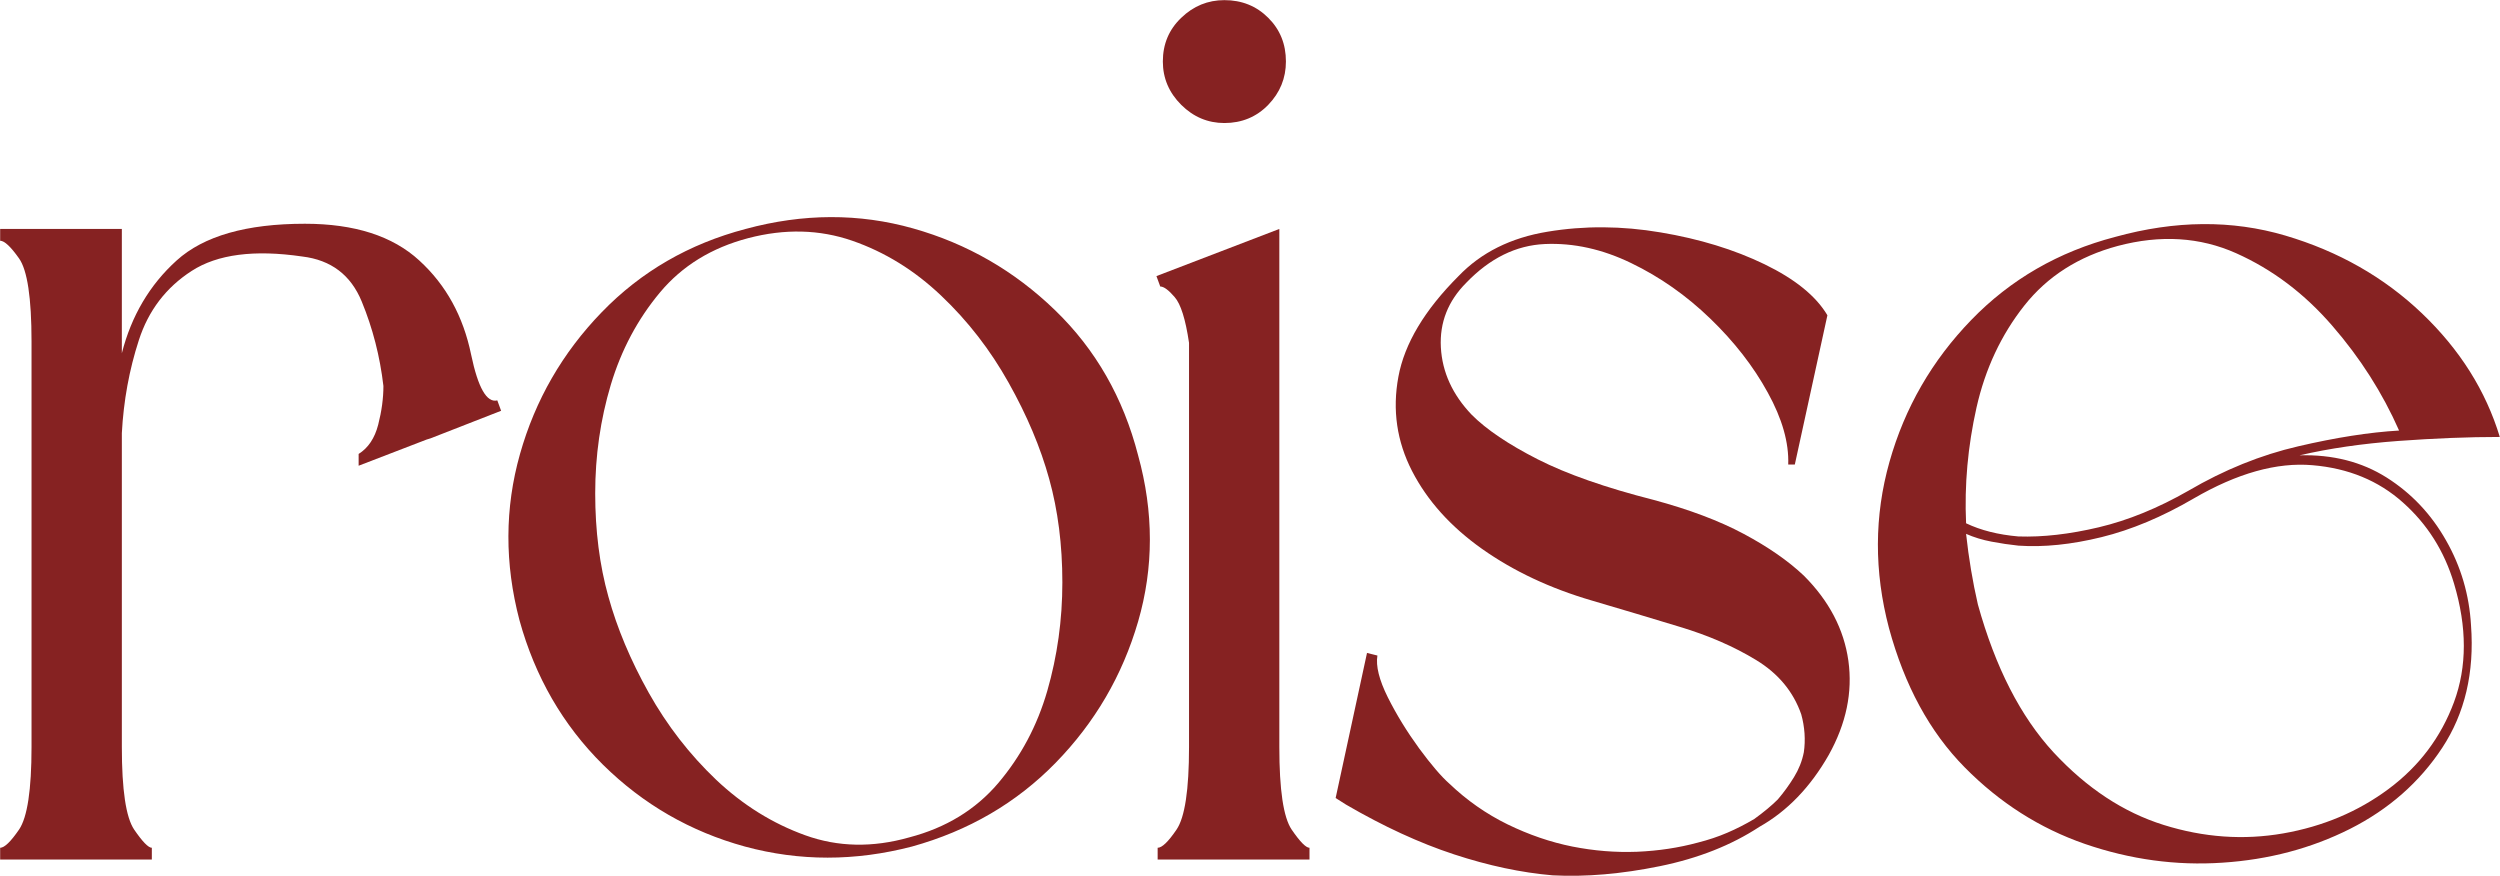
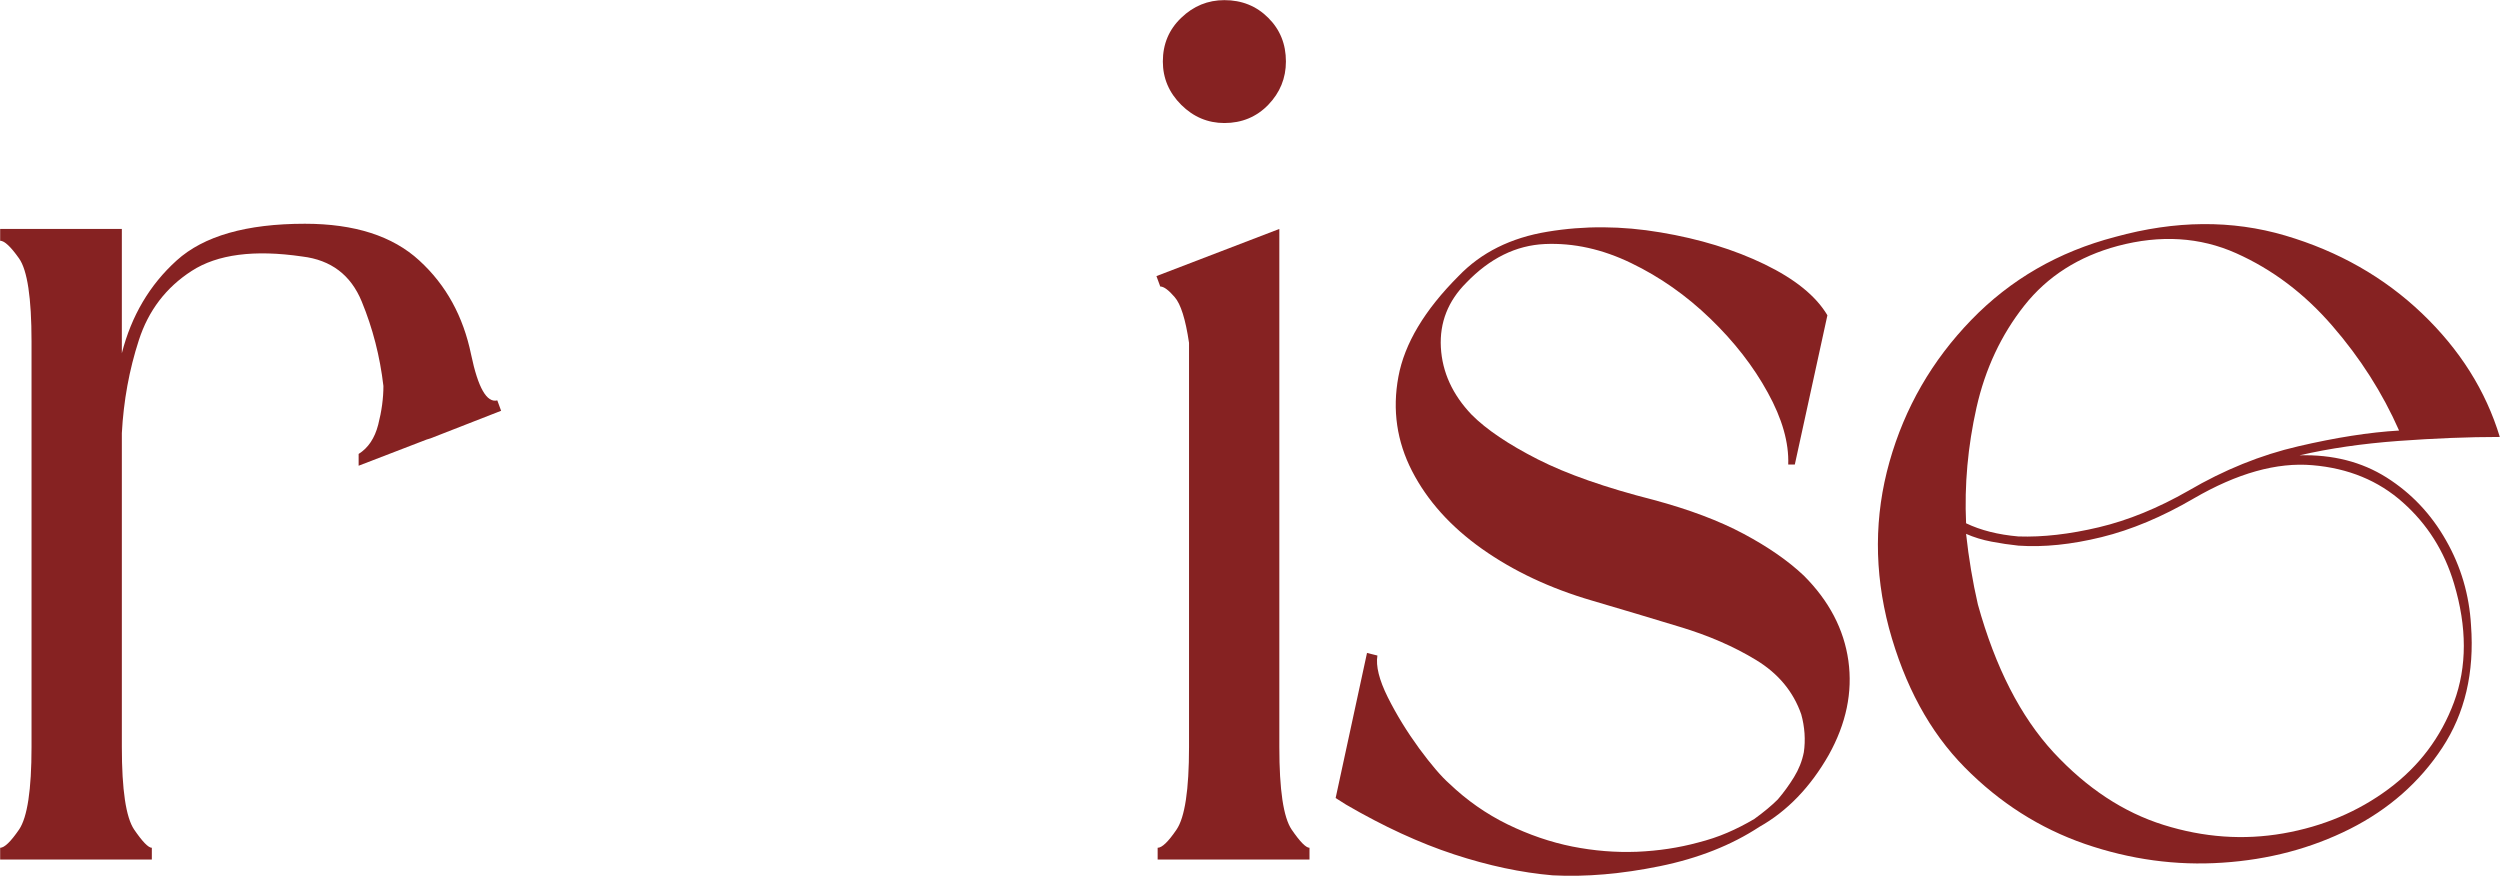
<svg xmlns="http://www.w3.org/2000/svg" viewBox="72.57 138.12 225.35 78.97" version="1.0" preserveAspectRatio="xMidYMid meet" zoomAndPan="magnify">
  <defs>
    <g />
    <clipPath id="dfc61d3b3e">
      <rect height="118" y="0" width="231" x="0" />
    </clipPath>
  </defs>
  <g transform="matrix(1, 0, 0, 1, 69, 128)">
    <g clip-path="url(#dfc61d3b3e)">
      <g fill-opacity="1" fill="#862222">
        <g transform="translate(0.631, 87.601)">
          <g>
            <path d="M 45.406 -45.516 C 46.031 -42.523 46.816 -41.148 47.766 -41.391 L 48.109 -40.453 L 41.75 -37.969 L 41.391 -37.859 L 35.266 -35.5 L 35.266 -36.562 C 36.129 -37.102 36.719 -37.984 37.031 -39.203 C 37.344 -40.422 37.5 -41.582 37.5 -42.688 C 37.188 -45.363 36.535 -47.898 35.547 -50.297 C 34.566 -52.691 32.781 -54.047 30.188 -54.359 C 25.863 -54.992 22.539 -54.562 20.219 -53.062 C 17.906 -51.57 16.316 -49.488 15.453 -46.812 C 14.586 -44.145 14.078 -41.352 13.922 -38.438 L 13.922 -10.141 C 13.922 -6.285 14.289 -3.805 15.031 -2.703 C 15.781 -1.609 16.312 -1.062 16.625 -1.062 L 16.625 0 L 2.953 0 L 2.953 -1.062 C 3.336 -1.062 3.906 -1.609 4.656 -2.703 C 5.406 -3.805 5.781 -6.285 5.781 -10.141 L 5.781 -46.703 C 5.781 -50.629 5.406 -53.125 4.656 -54.188 C 3.906 -55.25 3.336 -55.781 2.953 -55.781 L 2.953 -56.844 L 13.922 -56.844 L 13.922 -45.641 C 14.785 -49.016 16.43 -51.801 18.859 -54 C 21.297 -56.207 25.148 -57.312 30.422 -57.312 C 34.898 -57.312 38.336 -56.207 40.734 -54 C 43.141 -51.801 44.695 -48.973 45.406 -45.516 Z M 45.406 -45.516" />
          </g>
        </g>
      </g>
      <g fill-opacity="1" fill="#862222">
        <g transform="translate(46.378, 87.601)">
          <g>
-             <path d="M 4.016 -21.578 C 2.672 -26.691 2.688 -31.68 4.062 -36.547 C 5.438 -41.422 7.895 -45.688 11.438 -49.344 C 14.977 -53 19.301 -55.5 24.406 -56.844 C 29.594 -58.25 34.625 -58.266 39.5 -56.891 C 44.375 -55.516 48.641 -53.055 52.297 -49.516 C 55.953 -45.984 58.445 -41.625 59.781 -36.438 C 61.195 -31.32 61.195 -26.328 59.781 -21.453 C 58.363 -16.586 55.883 -12.344 52.344 -8.719 C 48.812 -5.102 44.492 -2.586 39.391 -1.172 C 34.273 0.16 29.258 0.16 24.344 -1.172 C 19.438 -2.516 15.172 -4.973 11.547 -8.547 C 7.93 -12.129 5.422 -16.473 4.016 -21.578 Z M 51.766 -34.312 C 50.984 -37.145 49.766 -40.035 48.109 -42.984 C 46.461 -45.93 44.438 -48.547 42.031 -50.828 C 39.633 -53.109 36.961 -54.758 34.016 -55.781 C 31.066 -56.801 27.941 -56.879 24.641 -56.016 C 21.336 -55.148 18.68 -53.516 16.672 -51.109 C 14.672 -48.711 13.195 -45.941 12.25 -42.797 C 11.312 -39.66 10.844 -36.398 10.844 -33.016 C 10.844 -29.641 11.238 -26.535 12.031 -23.703 C 12.812 -20.867 14.023 -17.977 15.672 -15.031 C 17.328 -12.082 19.352 -9.469 21.75 -7.188 C 24.156 -4.914 26.832 -3.25 29.781 -2.188 C 32.727 -1.125 35.852 -1.062 39.156 -2 C 42.457 -2.863 45.129 -4.492 47.172 -6.891 C 49.211 -9.297 50.688 -12.066 51.594 -15.203 C 52.5 -18.348 52.953 -21.609 52.953 -24.984 C 52.953 -28.367 52.555 -31.477 51.766 -34.312 Z M 51.766 -34.312" />
-           </g>
+             </g>
        </g>
      </g>
      <g fill-opacity="1" fill="#862222">
        <g transform="translate(104.858, 87.601)">
          <g>
            <path d="M 3.297 -51.656 L 2.953 -52.594 L 14.031 -56.844 L 14.031 -10.141 C 14.031 -6.285 14.398 -3.805 15.141 -2.703 C 15.891 -1.609 16.426 -1.062 16.75 -1.062 L 16.75 0 L 3.062 0 L 3.062 -1.062 C 3.457 -1.062 4.023 -1.609 4.766 -2.703 C 5.516 -3.805 5.891 -6.285 5.891 -10.141 L 5.891 -46.578 C 5.578 -48.703 5.145 -50.078 4.594 -50.703 C 4.051 -51.336 3.617 -51.656 3.297 -51.656 Z M 9.078 -66.391 C 7.586 -66.391 6.289 -66.938 5.188 -68.031 C 4.082 -69.133 3.531 -70.438 3.531 -71.938 C 3.531 -73.508 4.082 -74.82 5.188 -75.875 C 6.289 -76.938 7.586 -77.469 9.078 -77.469 C 10.648 -77.469 11.969 -76.938 13.031 -75.875 C 14.094 -74.82 14.625 -73.508 14.625 -71.938 C 14.625 -70.438 14.094 -69.133 13.031 -68.031 C 11.969 -66.938 10.648 -66.391 9.078 -66.391 Z M 9.078 -66.391" />
          </g>
        </g>
      </g>
      <g fill-opacity="1" fill="#862222">
        <g transform="translate(121.011, 87.601)">
          <g>
            <path d="M 44.344 -35.609 L 43.75 -35.609 C 43.82 -37.578 43.207 -39.738 41.906 -42.094 C 40.613 -44.457 38.883 -46.68 36.719 -48.766 C 34.562 -50.848 32.188 -52.516 29.594 -53.766 C 27 -55.023 24.406 -55.598 21.812 -55.484 C 19.219 -55.367 16.859 -54.207 14.734 -52 C 13.086 -50.352 12.32 -48.41 12.438 -46.172 C 12.562 -43.93 13.488 -41.906 15.219 -40.094 C 16.551 -38.758 18.535 -37.422 21.172 -36.078 C 23.805 -34.742 27.285 -33.523 31.609 -32.422 C 34.828 -31.555 37.535 -30.535 39.734 -29.359 C 41.941 -28.18 43.75 -26.926 45.156 -25.594 C 47.438 -23.312 48.773 -20.754 49.172 -17.922 C 49.566 -15.086 48.977 -12.258 47.406 -9.438 C 45.75 -6.531 43.664 -4.367 41.156 -2.953 C 38.633 -1.297 35.645 -0.113 32.188 0.594 C 28.727 1.301 25.504 1.578 22.516 1.422 C 19.691 1.18 16.727 0.551 13.625 -0.469 C 10.52 -1.488 7.273 -2.984 3.891 -4.953 L 2.953 -5.547 L 5.781 -18.625 L 6.719 -18.391 C 6.562 -17.453 6.875 -16.195 7.656 -14.625 C 8.445 -13.051 9.391 -11.516 10.484 -10.016 C 11.586 -8.523 12.492 -7.469 13.203 -6.844 C 14.773 -5.344 16.523 -4.117 18.453 -3.172 C 20.379 -2.234 22.328 -1.566 24.297 -1.172 C 26.254 -0.785 28.195 -0.629 30.125 -0.703 C 32.051 -0.785 33.879 -1.062 35.609 -1.531 C 36.555 -1.77 37.441 -2.066 38.266 -2.422 C 39.086 -2.773 39.895 -3.188 40.688 -3.656 C 41.551 -4.281 42.258 -4.867 42.812 -5.422 C 43.352 -6.055 43.836 -6.723 44.266 -7.422 C 44.703 -8.129 45 -8.879 45.156 -9.672 C 45.238 -10.223 45.258 -10.789 45.219 -11.375 C 45.176 -11.969 45.078 -12.539 44.922 -13.094 C 44.211 -15.133 42.859 -16.766 40.859 -17.984 C 38.859 -19.203 36.555 -20.203 33.953 -20.984 C 31.359 -21.773 28.727 -22.562 26.062 -23.344 C 22.289 -24.445 18.988 -26 16.156 -28 C 13.32 -30.008 11.219 -32.348 9.844 -35.016 C 8.469 -37.691 8.055 -40.523 8.609 -43.516 C 9.16 -46.504 10.969 -49.531 14.031 -52.594 C 16.07 -54.719 18.742 -56.051 22.047 -56.594 C 25.348 -57.145 28.75 -57.125 32.25 -56.531 C 35.75 -55.945 38.875 -54.988 41.625 -53.656 C 44.375 -52.32 46.258 -50.789 47.281 -49.062 Z M 44.344 -35.609" />
          </g>
        </g>
      </g>
      <g fill-opacity="1" fill="#862222">
        <g transform="translate(169.824, 87.601)">
          <g>
            <path d="M 4.016 -20.875 C 2.672 -25.977 2.688 -30.969 4.062 -35.844 C 5.438 -40.719 7.895 -44.984 11.438 -48.641 C 14.977 -52.297 19.301 -54.789 24.406 -56.125 C 29.832 -57.625 34.941 -57.664 39.734 -56.25 C 44.535 -54.832 48.645 -52.492 52.062 -49.234 C 55.477 -45.973 57.816 -42.258 59.078 -38.094 C 56.242 -38.094 53.195 -37.973 49.938 -37.734 C 46.676 -37.492 43.707 -37.062 41.031 -36.438 C 44.02 -36.52 46.633 -35.852 48.875 -34.438 C 51.113 -33.02 52.898 -31.129 54.234 -28.766 C 55.578 -26.41 56.328 -23.859 56.484 -21.109 C 56.797 -16.859 55.93 -13.18 53.891 -10.078 C 51.848 -6.973 49.078 -4.535 45.578 -2.766 C 42.078 -1.004 38.242 0.008 34.078 0.281 C 29.91 0.562 25.781 0 21.688 -1.406 C 17.602 -2.82 13.988 -5.125 10.844 -8.312 C 7.695 -11.5 5.422 -15.688 4.016 -20.875 Z M 10.969 -29.359 C 11.207 -27.16 11.562 -25.039 12.031 -23 C 13.602 -17.332 15.879 -12.883 18.859 -9.656 C 21.848 -6.438 25.148 -4.258 28.766 -3.125 C 32.391 -1.988 35.988 -1.734 39.562 -2.359 C 43.133 -2.984 46.297 -4.316 49.047 -6.359 C 51.805 -8.41 53.773 -11.023 54.953 -14.203 C 56.129 -17.391 56.129 -20.945 54.953 -24.875 C 54.086 -27.789 52.551 -30.227 50.344 -32.188 C 48.145 -34.156 45.43 -35.273 42.203 -35.547 C 38.984 -35.828 35.41 -34.828 31.484 -32.547 C 28.648 -30.891 25.879 -29.727 23.172 -29.062 C 20.461 -28.395 17.969 -28.141 15.688 -28.297 C 14.895 -28.379 14.086 -28.5 13.266 -28.656 C 12.441 -28.812 11.676 -29.047 10.969 -29.359 Z M 50 -38.672 C 48.508 -42.055 46.504 -45.203 43.984 -48.109 C 41.473 -51.016 38.582 -53.195 35.312 -54.656 C 32.051 -56.113 28.492 -56.332 24.641 -55.312 C 21.109 -54.363 18.301 -52.57 16.219 -49.938 C 14.133 -47.301 12.695 -44.234 11.906 -40.734 C 11.125 -37.242 10.812 -33.77 10.969 -30.312 C 12.301 -29.676 13.875 -29.281 15.688 -29.125 C 17.883 -29.051 20.301 -29.328 22.938 -29.953 C 25.57 -30.578 28.266 -31.676 31.016 -33.25 C 34.234 -35.133 37.531 -36.469 40.906 -37.25 C 44.289 -38.039 47.32 -38.516 50 -38.672 Z M 50 -38.672" />
          </g>
        </g>
      </g>
    </g>
  </g>
</svg>